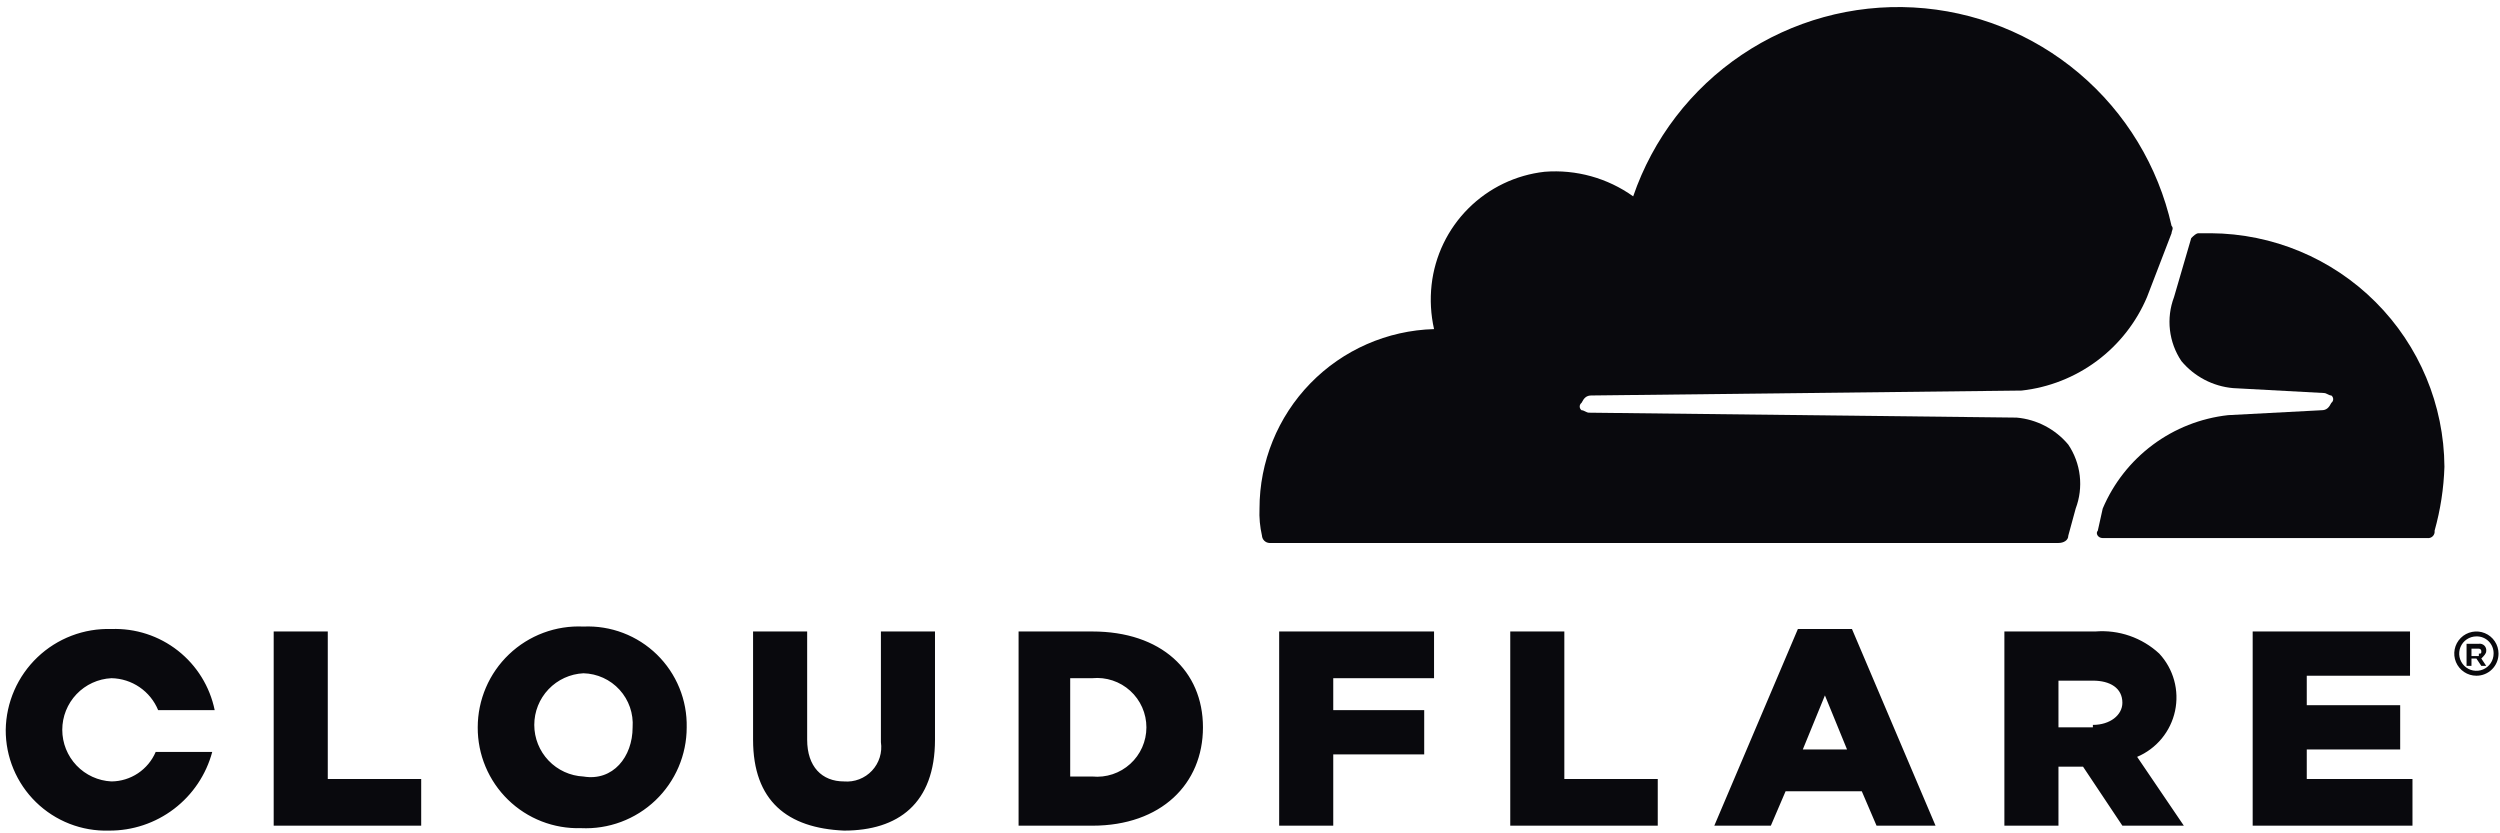
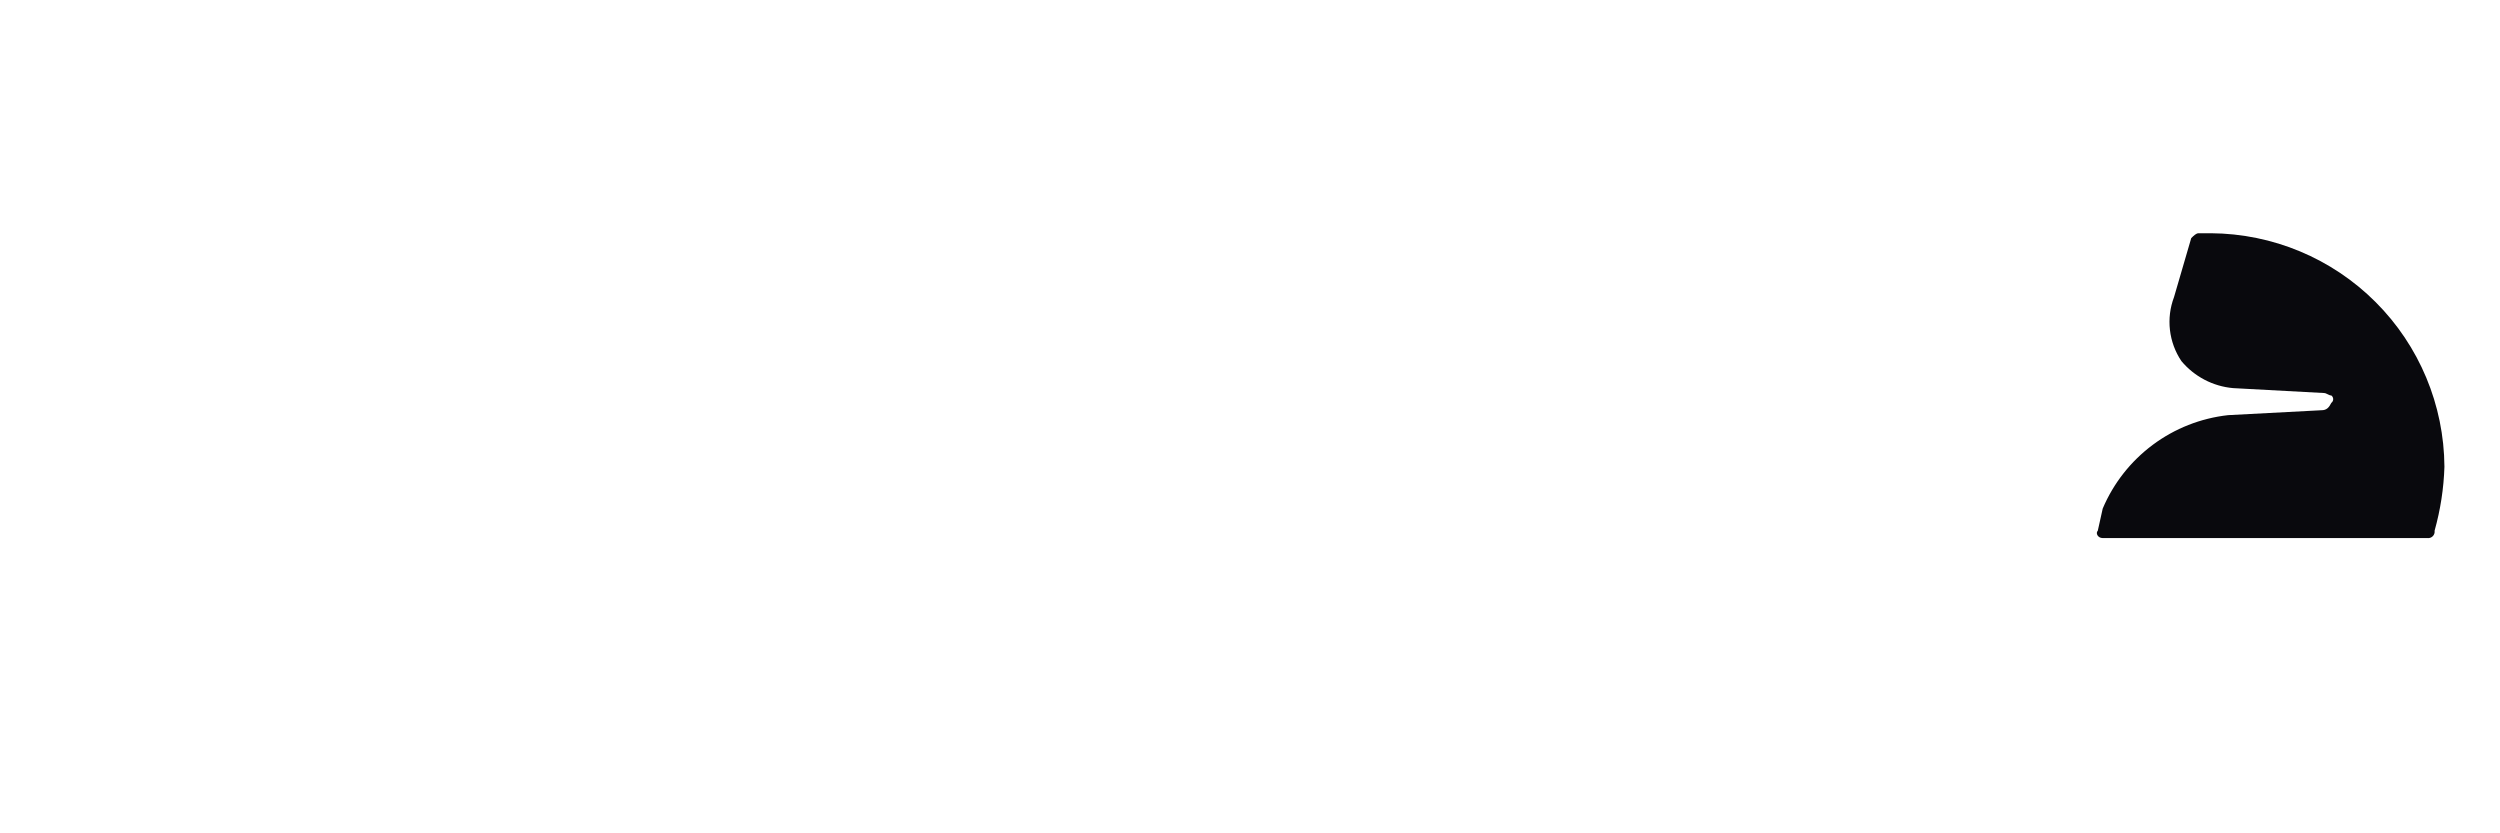
<svg xmlns="http://www.w3.org/2000/svg" width="324" height="108" viewBox="0 0 324 108" fill="none">
-   <path d="M269.008 65.909C269.521 64.552 269.702 63.093 269.535 61.652C269.369 60.211 268.861 58.83 268.053 57.626C267.223 56.63 266.204 55.809 265.056 55.207C263.908 54.606 262.653 54.237 261.362 54.121L205.925 53.484C205.606 53.484 205.287 53.165 204.969 53.165C204.895 53.11 204.834 53.038 204.793 52.955C204.751 52.872 204.73 52.78 204.73 52.687C204.73 52.595 204.751 52.503 204.793 52.42C204.834 52.337 204.895 52.265 204.969 52.209C205.287 51.572 205.606 51.254 206.243 51.254L261.999 50.617C265.539 50.224 268.91 48.895 271.766 46.767C274.622 44.639 276.859 41.789 278.248 38.51L281.434 30.226C281.434 29.907 281.753 29.588 281.434 29.27C279.702 21.555 275.499 14.616 269.463 9.508C263.427 4.399 255.888 1.401 247.993 0.968C240.097 0.536 232.276 2.692 225.719 7.111C219.161 11.529 214.224 17.967 211.66 25.447C208.33 23.069 204.269 21.941 200.19 22.261C196.446 22.678 192.956 24.356 190.293 27.02C187.63 29.683 185.951 33.173 185.534 36.916C185.322 38.833 185.429 40.771 185.853 42.651C179.796 42.819 174.043 45.343 169.819 49.686C165.594 54.03 163.231 59.85 163.232 65.909C163.179 67.087 163.287 68.266 163.55 69.414C163.565 69.663 163.67 69.898 163.846 70.074C164.023 70.25 164.257 70.355 164.506 70.37H266.778C267.415 70.37 268.053 70.051 268.053 69.414L269.008 65.909Z" fill="#09090D" />
  <path d="M286.531 30.227H284.938C284.619 30.227 284.301 30.545 283.982 30.864L281.752 38.51C281.239 39.867 281.058 41.327 281.225 42.768C281.391 44.209 281.899 45.59 282.708 46.794C283.538 47.789 284.556 48.611 285.704 49.212C286.852 49.814 288.107 50.183 289.398 50.299L301.187 50.936C301.505 50.936 301.824 51.255 302.142 51.255C302.217 51.31 302.277 51.382 302.318 51.465C302.36 51.548 302.381 51.64 302.381 51.732C302.381 51.825 302.36 51.917 302.318 51.999C302.277 52.083 302.217 52.155 302.142 52.21C301.824 52.847 301.505 53.166 300.868 53.166L288.761 53.803C285.221 54.196 281.85 55.525 278.994 57.653C276.139 59.781 273.901 62.631 272.512 65.91L271.875 68.778C271.556 69.096 271.875 69.734 272.512 69.734H314.568C314.698 69.752 314.83 69.74 314.955 69.699C315.079 69.657 315.192 69.587 315.285 69.495C315.378 69.402 315.448 69.289 315.489 69.164C315.53 69.04 315.542 68.908 315.524 68.778C316.282 66.078 316.71 63.297 316.798 60.494C316.748 52.482 313.543 44.813 307.877 39.148C302.212 33.482 294.543 30.277 286.531 30.227Z" fill="#09090D" />
-   <path d="M320.94 87.574C320.373 87.574 319.819 87.406 319.347 87.091C318.876 86.776 318.508 86.328 318.291 85.804C318.074 85.28 318.017 84.704 318.128 84.147C318.239 83.591 318.512 83.08 318.913 82.679C319.314 82.278 319.825 82.005 320.381 81.895C320.937 81.784 321.514 81.841 322.038 82.058C322.562 82.275 323.009 82.642 323.324 83.114C323.64 83.585 323.808 84.14 323.808 84.707C323.809 85.084 323.736 85.457 323.593 85.806C323.449 86.155 323.238 86.472 322.971 86.738C322.705 87.005 322.388 87.216 322.039 87.359C321.691 87.503 321.317 87.576 320.94 87.574ZM320.94 82.477C320.499 82.477 320.068 82.608 319.701 82.853C319.334 83.098 319.049 83.446 318.88 83.853C318.711 84.261 318.667 84.709 318.753 85.142C318.839 85.575 319.051 85.972 319.363 86.284C319.675 86.596 320.073 86.808 320.505 86.894C320.938 86.98 321.386 86.936 321.794 86.767C322.201 86.599 322.55 86.313 322.795 85.946C323.04 85.579 323.171 85.148 323.171 84.707C323.178 84.412 323.125 84.119 323.015 83.845C322.906 83.571 322.742 83.323 322.533 83.114C322.325 82.905 322.076 82.741 321.802 82.632C321.528 82.522 321.235 82.469 320.94 82.477ZM322.215 86.3H321.578L320.94 85.344H320.303V86.3H319.666V83.433H321.259C321.389 83.414 321.521 83.426 321.646 83.467C321.77 83.509 321.883 83.579 321.976 83.671C322.069 83.764 322.138 83.877 322.18 84.002C322.221 84.126 322.233 84.258 322.215 84.388C322.215 84.707 321.896 85.025 321.578 85.344L322.215 86.3ZM321.259 84.707C321.578 84.707 321.578 84.707 321.578 84.388C321.578 84.346 321.571 84.304 321.555 84.265C321.539 84.226 321.516 84.191 321.486 84.161C321.456 84.131 321.421 84.108 321.382 84.092C321.343 84.076 321.301 84.069 321.259 84.07H320.303V85.025H321.259V84.707ZM35.47 81.84H42.48V100.956H54.587V107.009H35.47V81.84ZM61.914 94.265C61.915 92.495 62.274 90.744 62.971 89.117C63.667 87.49 64.687 86.022 65.968 84.801C67.249 83.579 68.764 82.631 70.422 82.012C72.08 81.394 73.847 81.118 75.615 81.202C77.366 81.123 79.115 81.405 80.753 82.029C82.391 82.654 83.883 83.608 85.138 84.832C86.392 86.057 87.382 87.526 88.045 89.148C88.709 90.771 89.033 92.512 88.996 94.265C88.996 96.035 88.636 97.786 87.94 99.413C87.243 101.04 86.224 102.508 84.943 103.73C83.662 104.951 82.146 105.899 80.488 106.518C78.83 107.136 77.064 107.412 75.296 107.328C73.552 107.38 71.814 107.08 70.188 106.446C68.562 105.812 67.081 104.856 65.832 103.637C64.583 102.418 63.593 100.96 62.92 99.35C62.246 97.74 61.905 96.01 61.914 94.265ZM81.987 94.265C82.049 93.382 81.932 92.495 81.642 91.659C81.352 90.822 80.895 90.053 80.3 89.398C79.704 88.742 78.982 88.215 78.177 87.847C77.371 87.479 76.5 87.278 75.615 87.256C73.897 87.34 72.277 88.081 71.09 89.327C69.904 90.572 69.242 92.226 69.242 93.947C69.242 95.666 69.904 97.321 71.09 98.566C72.277 99.812 73.897 100.553 75.615 100.637C79.438 101.274 81.987 98.088 81.987 94.265ZM97.598 95.858V81.84H104.608V95.858C104.608 99.363 106.519 101.274 109.387 101.274C110.056 101.33 110.73 101.234 111.357 100.992C111.984 100.751 112.549 100.371 113.008 99.881C113.468 99.39 113.811 98.803 114.011 98.161C114.212 97.52 114.264 96.841 114.166 96.177V81.84H121.175V95.858C121.175 104.142 116.396 107.646 109.387 107.646C102.059 107.328 97.598 103.823 97.598 95.858ZM131.689 81.84H141.566C150.487 81.84 155.903 86.937 155.903 94.265C155.903 101.593 150.487 107.009 141.566 107.009H132.008V81.84H131.689ZM141.566 100.637C142.454 100.722 143.349 100.62 144.196 100.339C145.042 100.057 145.82 99.601 146.48 99.001C147.14 98.401 147.667 97.67 148.028 96.855C148.389 96.039 148.575 95.157 148.575 94.265C148.575 93.373 148.389 92.491 148.028 91.675C147.667 90.86 147.14 90.129 146.48 89.529C145.82 88.929 145.042 88.473 144.196 88.192C143.349 87.91 142.454 87.808 141.566 87.893H138.698V100.637H141.566ZM165.78 81.84H185.852V87.893H172.789V92.035H184.577V97.77H172.789V107.009H165.78V81.84ZM195.729 81.84H202.738V100.956H214.845V107.009H195.729V81.84ZM233.005 81.521H240.015L250.847 107.009H243.201L241.289 102.549H231.412L229.501 107.009H222.173L233.005 81.521ZM239.377 97.132L236.51 90.123L233.643 97.132H239.377ZM259.768 81.84H271.557C273.061 81.718 274.574 81.909 276 82.403C277.426 82.897 278.734 83.681 279.84 84.707C280.753 85.691 281.416 86.881 281.771 88.175C282.127 89.469 282.166 90.83 281.885 92.143C281.604 93.456 281.011 94.681 280.156 95.716C279.301 96.751 278.209 97.565 276.973 98.088L283.026 107.009H275.061L269.964 99.363H266.777V107.009H259.768V81.84ZM271.238 93.947C273.468 93.947 275.061 92.672 275.061 91.079C275.061 89.167 273.468 88.212 271.238 88.212H266.777V94.265H271.238V93.947ZM291.947 81.84H312.338V87.574H298.957V91.398H311.064V97.132H298.957V100.956H312.657V107.009H291.947V81.84ZM20.177 97.451C19.697 98.577 18.898 99.538 17.88 100.218C16.861 100.897 15.667 101.264 14.442 101.274C12.724 101.191 11.104 100.449 9.918 99.204C8.732 97.958 8.07 96.304 8.07 94.584C8.07 92.864 8.732 91.21 9.918 89.964C11.104 88.718 12.724 87.977 14.442 87.893C15.745 87.918 17.013 88.323 18.088 89.059C19.164 89.795 20.001 90.829 20.496 92.035H27.824C27.197 88.983 25.509 86.252 23.059 84.327C20.609 82.402 17.556 81.408 14.442 81.521C12.681 81.464 10.926 81.758 9.28 82.386C7.634 83.014 6.129 83.964 4.854 85.18C3.578 86.396 2.558 87.854 1.852 89.468C1.146 91.083 0.769 92.822 0.742 94.584C0.733 96.329 1.074 98.058 1.747 99.668C2.421 101.279 3.411 102.737 4.66 103.956C5.909 105.175 7.39 106.13 9.016 106.764C10.642 107.398 12.379 107.698 14.124 107.646C17.168 107.667 20.133 106.677 22.554 104.832C24.976 102.987 26.717 100.392 27.505 97.451H20.177Z" fill="#09090D" />
</svg>